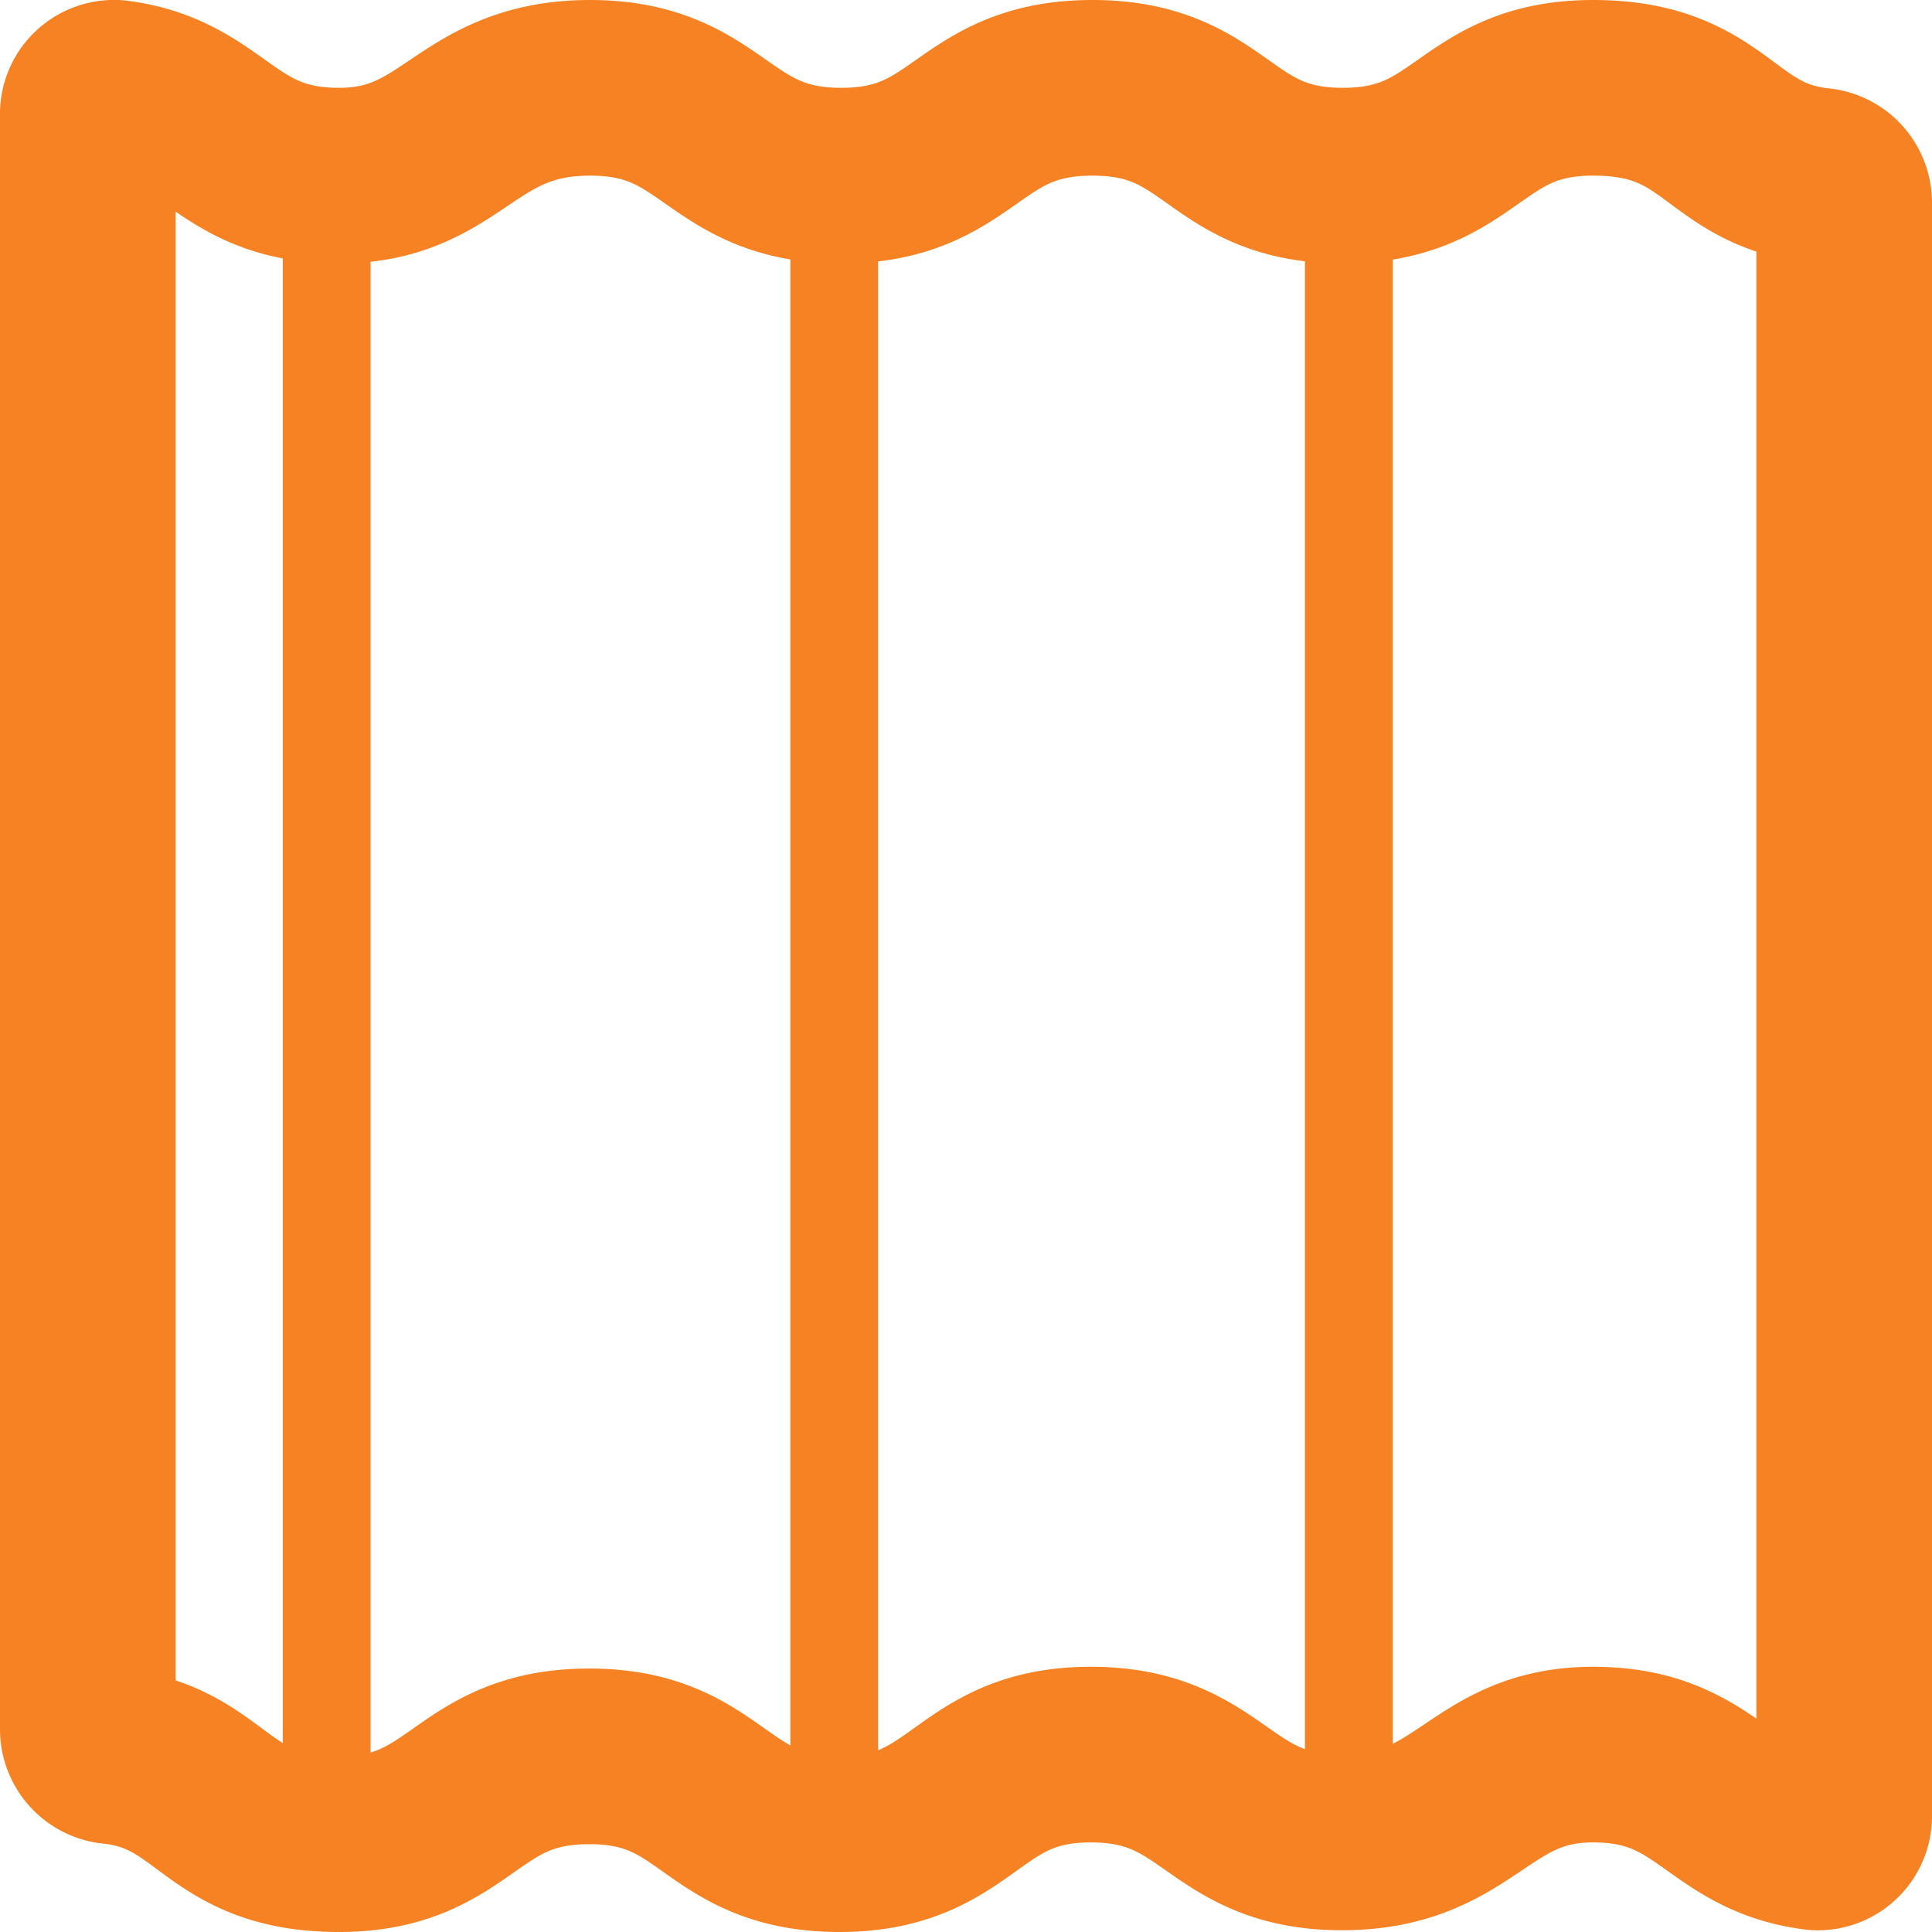
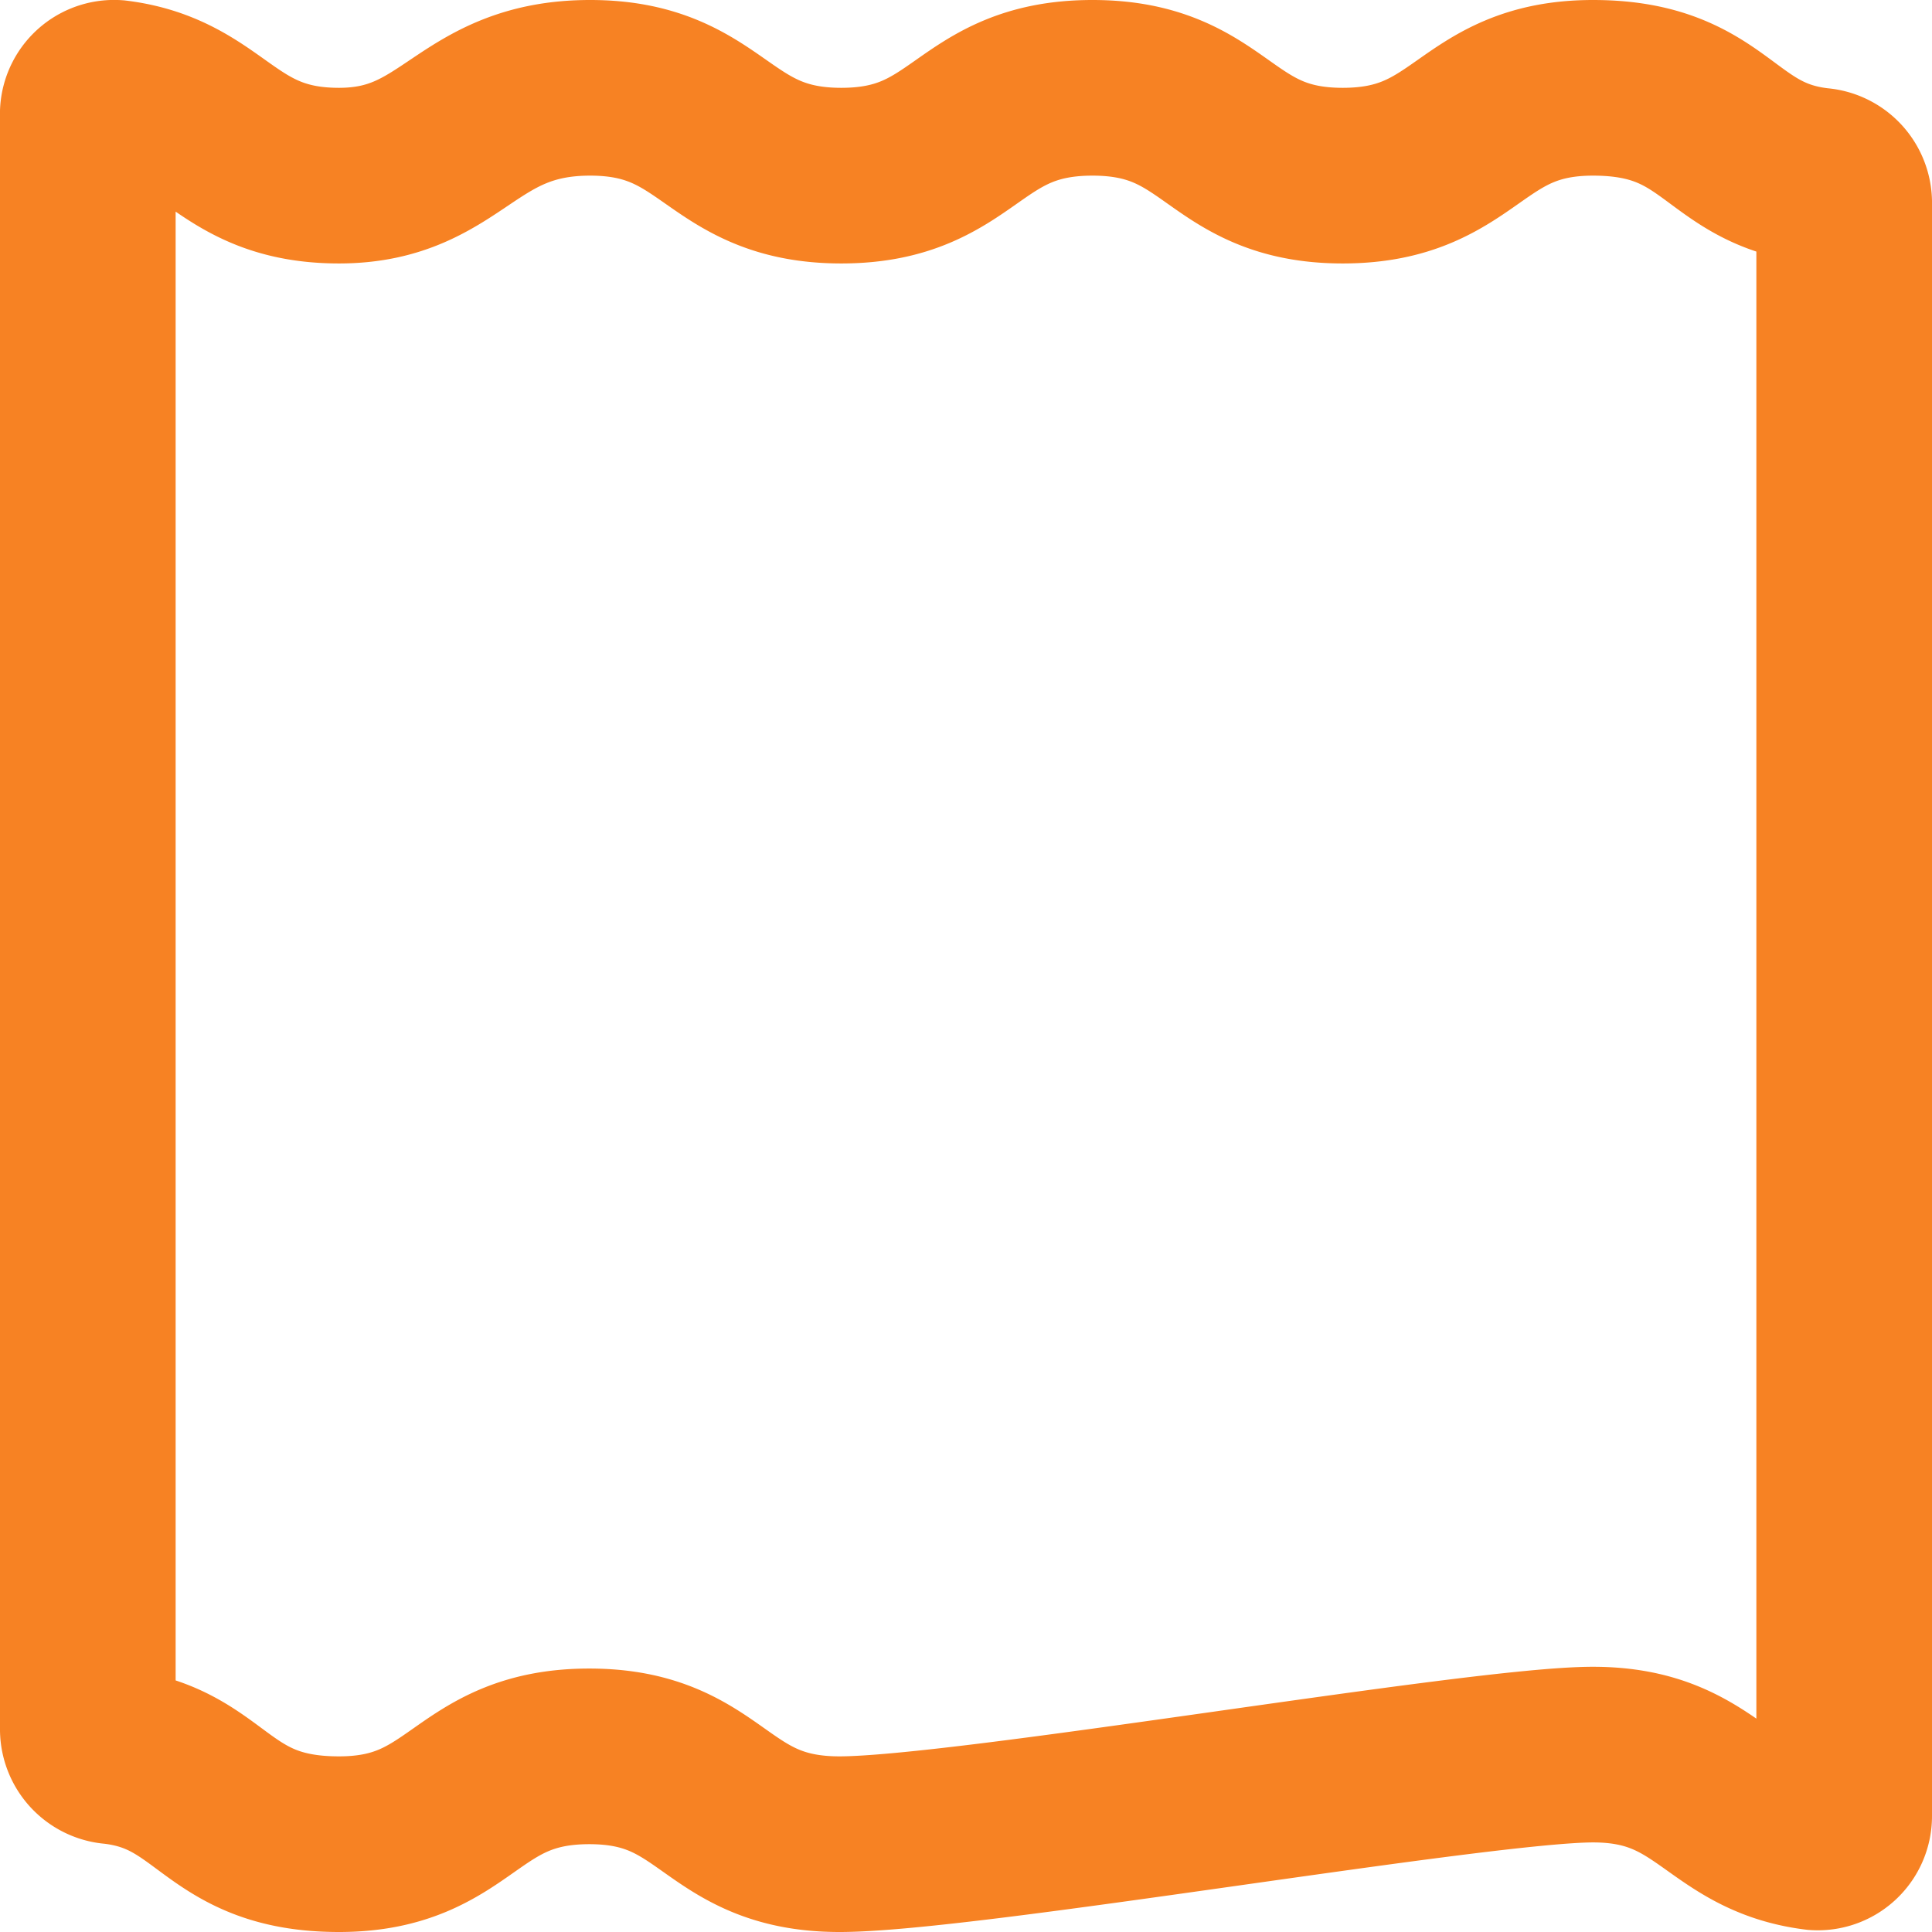
<svg xmlns="http://www.w3.org/2000/svg" viewBox="0 0 22 22">
  <g id="bfb0faf7-a648-4dab-b41a-df756677c7c9" data-name="Layer 2">
    <g id="b63051b6-be3b-4f83-b9fd-c0d8eaabd22a" data-name="Layer 2">
-       <path d="M21,20.68a.3.3,0,0,1-.32.3c-1.12-.14-1.23-1-2.54-1s-1.43,1-2.86,1-1.43-1-2.86-1S11,21,9.56,21s-1.42-1-2.85-1-1.43,1-2.85,1-1.42-.87-2.57-1a.31.31,0,0,1-.29-.3V1.32A.3.3,0,0,1,1.32,1c1.12.14,1.23,1,2.54,1S5.29,1,6.72,1,8.15,2,9.58,2,11,1,12.44,1s1.42,1,2.85,1,1.43-1,2.85-1,1.42.87,2.57,1a.31.31,0,0,1,.29.3Z" fill="none" stroke="#F78223" stroke-linecap="round" stroke-miterlimit="10" stroke-width="2" />
-       <line x1="3.72" y1="1.61" x2="3.72" y2="20" fill="none" stroke="#F78223" stroke-linecap="round" stroke-miterlimit="10" />
-       <line x1="9.5" y1="1.61" x2="9.5" y2="20" fill="none" stroke="#F78223" stroke-linecap="round" stroke-miterlimit="10" />
-       <line x1="15.36" y1="1.61" x2="15.36" y2="20" fill="none" stroke="#F78223" stroke-linecap="round" stroke-miterlimit="10" />
+       <path d="M21,20.68a.3.3,0,0,1-.32.3c-1.12-.14-1.23-1-2.54-1S11,21,9.56,21s-1.42-1-2.85-1-1.43,1-2.85,1-1.42-.87-2.57-1a.31.31,0,0,1-.29-.3V1.32A.3.3,0,0,1,1.32,1c1.12.14,1.23,1,2.54,1S5.29,1,6.72,1,8.15,2,9.58,2,11,1,12.44,1s1.42,1,2.85,1,1.43-1,2.85-1,1.42.87,2.57,1a.31.31,0,0,1,.29.3Z" fill="none" stroke="#F78223" stroke-linecap="round" stroke-miterlimit="10" stroke-width="2" />
    </g>
  </g>
</svg>